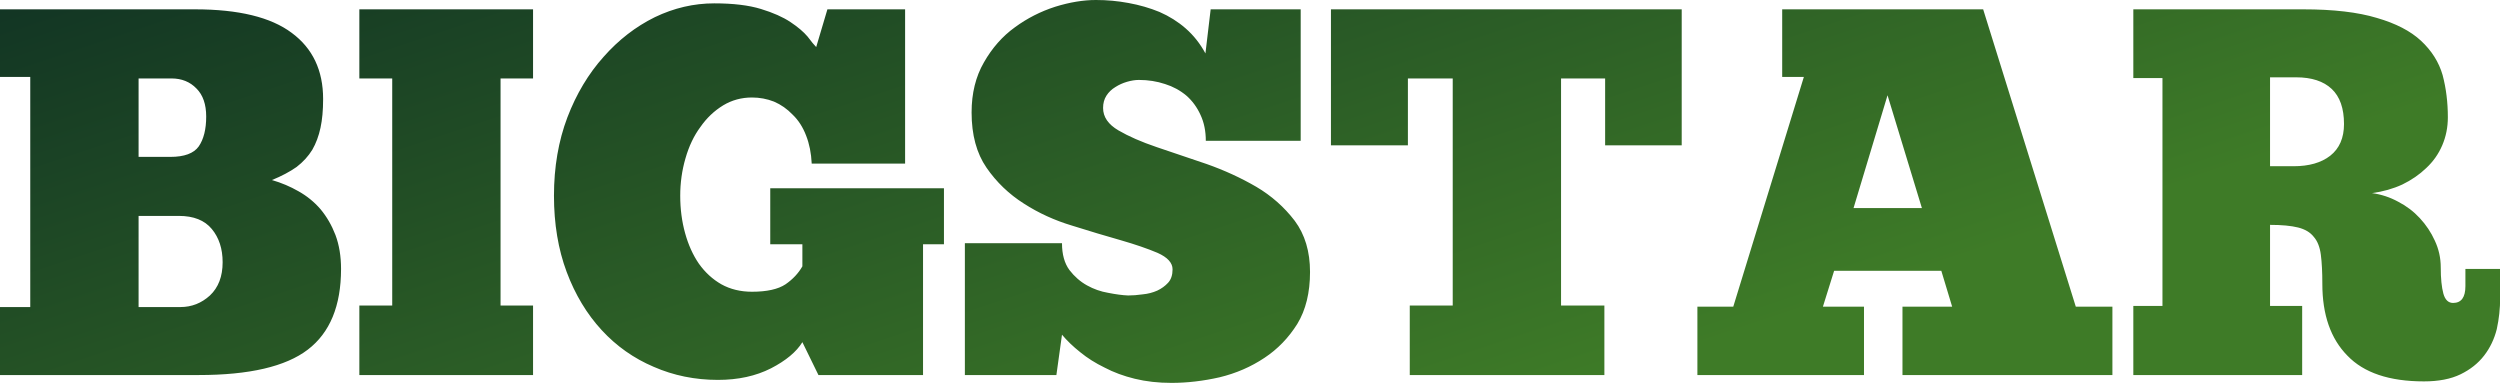
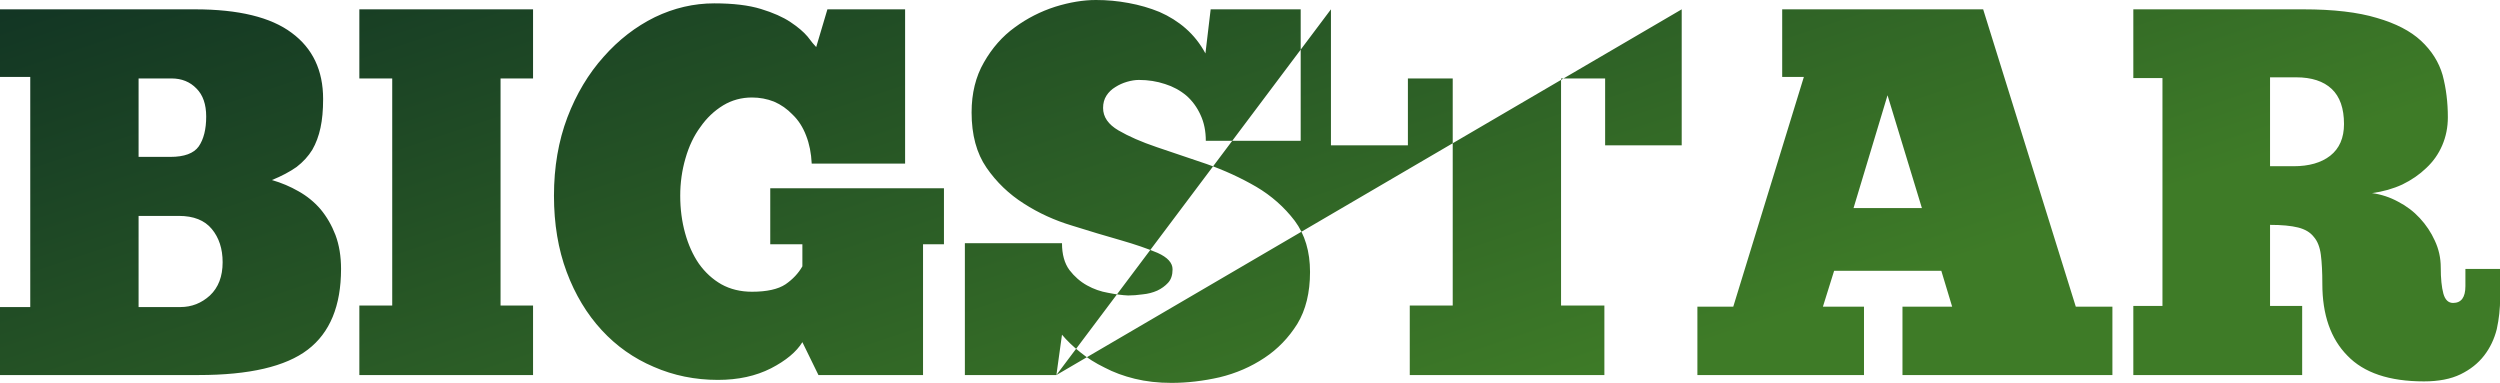
<svg xmlns="http://www.w3.org/2000/svg" data-v-423bf9ae="" viewBox="0 0 391.785 60" class="font">
  <defs data-v-423bf9ae="">
    <linearGradient data-v-423bf9ae="" gradientTransform="rotate(25)" id="c45e8be7-9e82-409e-b136-049a10512efb" x1="0%" y1="0%" x2="100%" y2="0%">
      <stop data-v-423bf9ae="" offset="0%" style="stop-color: #123524; stop-opacity: 1;" />
      <stop data-v-423bf9ae="" offset="100%" style="stop-color: #3E7B27; stop-opacity: 1;" />
    </linearGradient>
  </defs>
  <g data-v-423bf9ae="" id="305a50a1-cdfa-4bbb-bad9-77b504bc0ca8" fill="url(#c45e8be7-9e82-409e-b136-049a10512efb)" transform="matrix(5.854,0,0,5.854,-2.049,-2.693)">
-     <path d="M5.67 10.50L0.35 10.50L0.35 8.68L1.16 8.68L1.16 2.52L0.35 2.52L0.35 0.71L5.57 0.71Q7.32 0.71 8.16 1.34Q9.00 1.96 9.00 3.11L9.00 3.11Q9.00 3.56 8.93 3.88Q8.86 4.21 8.71 4.47Q8.55 4.73 8.29 4.93Q8.02 5.12 7.63 5.28L7.63 5.28Q8.01 5.39 8.34 5.58Q8.68 5.77 8.93 6.06Q9.18 6.36 9.33 6.75Q9.48 7.15 9.48 7.66L9.48 7.66Q9.48 9.14 8.59 9.82Q7.70 10.50 5.67 10.50L5.67 10.50ZM4.06 8.68L5.18 8.68Q5.63 8.68 5.97 8.37Q6.31 8.05 6.31 7.48L6.31 7.48Q6.31 6.94 6.02 6.59Q5.73 6.24 5.14 6.24L5.14 6.24L4.06 6.24L4.06 8.68ZM4.94 2.56L4.06 2.56L4.06 4.66L4.91 4.66Q5.47 4.66 5.67 4.38Q5.87 4.09 5.87 3.58L5.87 3.58Q5.87 3.09 5.61 2.83Q5.35 2.56 4.94 2.56L4.94 2.56ZM9.97 2.56L9.97 0.71L14.62 0.71L14.62 2.56L13.75 2.56L13.75 8.64L14.62 8.64L14.62 10.50L9.97 10.50L9.97 8.64L10.85 8.64L10.85 2.56L9.97 2.56ZM22.26 10.50L21.83 9.62Q21.59 10.01 20.99 10.32Q20.38 10.63 19.57 10.63L19.57 10.63Q18.65 10.63 17.85 10.28Q17.05 9.94 16.46 9.30Q15.86 8.65 15.52 7.74Q15.18 6.83 15.18 5.70L15.18 5.70Q15.18 4.55 15.54 3.60Q15.90 2.66 16.51 1.98Q17.11 1.30 17.88 0.92Q18.65 0.55 19.47 0.55L19.47 0.55Q20.23 0.55 20.72 0.70Q21.21 0.85 21.51 1.05Q21.81 1.25 21.97 1.44Q22.12 1.64 22.20 1.72L22.20 1.72L22.50 0.71L24.58 0.71L24.58 4.84L22.08 4.84Q22.06 4.42 21.93 4.09Q21.80 3.75 21.57 3.53Q21.35 3.30 21.07 3.18Q20.79 3.07 20.48 3.07L20.48 3.07Q20.06 3.07 19.71 3.28Q19.35 3.50 19.10 3.86Q18.84 4.21 18.70 4.70Q18.56 5.18 18.56 5.70L18.56 5.70Q18.56 6.23 18.69 6.70Q18.82 7.17 19.06 7.52Q19.31 7.87 19.66 8.07Q20.02 8.27 20.48 8.27L20.48 8.27Q21.08 8.27 21.38 8.07Q21.67 7.87 21.83 7.59L21.83 7.59L21.83 7L20.97 7L20.97 5.50L25.62 5.50L25.62 7L25.06 7L25.06 10.50L22.26 10.50ZM28.63 10.50L26.18 10.50L26.18 6.97L28.78 6.97Q28.78 7.42 28.98 7.69Q29.18 7.95 29.45 8.10Q29.72 8.25 30.02 8.30Q30.32 8.36 30.55 8.37L30.55 8.37Q30.73 8.37 30.94 8.34Q31.15 8.32 31.33 8.24Q31.50 8.16 31.62 8.03Q31.74 7.90 31.74 7.67L31.74 7.67Q31.74 7.41 31.34 7.23Q30.94 7.06 30.35 6.89Q29.75 6.72 29.05 6.50Q28.35 6.29 27.76 5.91Q27.16 5.53 26.76 4.95Q26.36 4.37 26.36 3.47L26.36 3.47Q26.36 2.70 26.69 2.13Q27.02 1.55 27.52 1.19Q28.01 0.83 28.60 0.64Q29.18 0.46 29.69 0.46L29.69 0.46Q30.13 0.46 30.56 0.54Q31.00 0.62 31.39 0.78Q31.78 0.95 32.09 1.22Q32.41 1.50 32.62 1.89L32.62 1.89L32.76 0.71L35.17 0.71L35.17 4.23L32.63 4.23Q32.63 3.84 32.49 3.54Q32.35 3.23 32.11 3.02Q31.86 2.81 31.54 2.71Q31.21 2.60 30.84 2.60L30.84 2.60Q30.69 2.60 30.52 2.65Q30.35 2.70 30.21 2.79Q30.06 2.88 29.97 3.02Q29.88 3.16 29.88 3.35L29.88 3.35Q29.88 3.71 30.29 3.95Q30.70 4.19 31.32 4.40Q31.93 4.61 32.65 4.85Q33.36 5.10 33.98 5.46Q34.59 5.82 35.01 6.37Q35.42 6.92 35.42 7.74L35.42 7.74Q35.42 8.57 35.08 9.13Q34.73 9.69 34.20 10.04Q33.66 10.40 33.00 10.56Q32.34 10.71 31.71 10.71L31.71 10.71Q31.18 10.71 30.73 10.60Q30.28 10.49 29.92 10.30Q29.55 10.12 29.27 9.89Q28.98 9.66 28.78 9.42L28.78 9.42L28.63 10.50ZM35.98 0.71L45.37 0.71L45.37 4.35L43.32 4.35L43.32 2.56L42.14 2.56L42.14 8.64L43.30 8.64L43.30 10.50L38.09 10.50L38.09 8.64L39.24 8.64L39.24 2.56L38.04 2.56L38.04 4.35L35.98 4.35L35.98 0.71ZM56.90 8.67L56.90 10.50L51.28 10.50L51.28 8.67L52.61 8.67L52.32 7.71L49.45 7.71L49.15 8.67L50.25 8.67L50.25 10.50L45.79 10.50L45.79 8.67L46.75 8.67L48.64 2.52L48.06 2.52L48.06 0.71L53.44 0.71L55.92 8.67L56.90 8.67ZM50.88 3.01L49.97 6.03L51.80 6.03L50.88 3.01ZM57.46 2.55L57.46 0.71L62.01 0.71Q63.22 0.71 63.98 0.94Q64.74 1.16 65.16 1.55Q65.59 1.95 65.74 2.47Q65.88 3.00 65.88 3.60L65.88 3.60Q65.88 4.00 65.73 4.35Q65.58 4.70 65.30 4.96Q65.03 5.22 64.66 5.40Q64.29 5.57 63.85 5.63L63.85 5.63Q64.22 5.68 64.55 5.86Q64.88 6.03 65.13 6.30Q65.38 6.57 65.53 6.90Q65.69 7.24 65.69 7.62L65.69 7.62Q65.69 8.06 65.76 8.32Q65.83 8.57 66.02 8.57L66.02 8.57Q66.35 8.57 66.35 8.12L66.35 8.12L66.35 7.66L67.28 7.66L67.28 8.43Q67.28 8.86 67.19 9.27Q67.09 9.67 66.85 9.98Q66.61 10.29 66.22 10.48Q65.83 10.67 65.24 10.67L65.24 10.67Q63.85 10.67 63.19 9.98Q62.52 9.30 62.52 8.06L62.52 8.06Q62.52 7.59 62.48 7.28Q62.44 6.97 62.29 6.80Q62.15 6.62 61.87 6.55Q61.59 6.48 61.12 6.48L61.12 6.48L61.12 8.65L61.98 8.65L61.98 10.50L57.46 10.50L57.46 8.65L58.24 8.65L58.24 2.55L57.46 2.55ZM61.82 2.53L61.12 2.53L61.12 4.91L61.75 4.91Q62.37 4.91 62.73 4.63Q63.10 4.34 63.10 3.78L63.10 3.78Q63.10 3.15 62.77 2.84Q62.44 2.53 61.82 2.53L61.82 2.53Z" />
+     <path d="M5.67 10.50L0.35 10.50L0.35 8.68L1.16 8.68L1.16 2.52L0.35 2.52L0.35 0.71L5.57 0.71Q7.32 0.71 8.16 1.34Q9.00 1.96 9.00 3.11L9.00 3.11Q9.00 3.56 8.93 3.88Q8.86 4.21 8.71 4.47Q8.55 4.73 8.29 4.93Q8.02 5.12 7.63 5.28L7.63 5.28Q8.01 5.39 8.34 5.58Q8.68 5.77 8.93 6.06Q9.18 6.36 9.33 6.75Q9.48 7.15 9.48 7.66L9.48 7.66Q9.48 9.14 8.59 9.82Q7.70 10.50 5.67 10.50L5.67 10.50ZM4.06 8.68L5.18 8.68Q5.63 8.68 5.97 8.37Q6.31 8.05 6.31 7.48L6.31 7.48Q6.31 6.94 6.02 6.59Q5.73 6.24 5.14 6.24L5.14 6.24L4.06 6.24L4.06 8.68ZM4.94 2.56L4.06 2.56L4.06 4.66L4.91 4.66Q5.47 4.66 5.67 4.38Q5.87 4.09 5.87 3.58L5.87 3.58Q5.87 3.09 5.61 2.83Q5.35 2.56 4.94 2.56L4.94 2.56ZM9.97 2.56L9.97 0.71L14.62 0.71L14.62 2.56L13.75 2.56L13.75 8.64L14.62 8.64L14.62 10.50L9.97 10.50L9.97 8.64L10.85 8.64L10.85 2.56L9.97 2.56ZM22.26 10.50L21.83 9.62Q21.59 10.01 20.99 10.32Q20.38 10.63 19.57 10.63L19.57 10.63Q18.65 10.63 17.85 10.28Q17.05 9.94 16.46 9.30Q15.86 8.65 15.52 7.74Q15.18 6.83 15.18 5.70L15.18 5.70Q15.18 4.55 15.54 3.60Q15.90 2.66 16.51 1.98Q17.11 1.30 17.88 0.92Q18.65 0.55 19.47 0.55L19.47 0.55Q20.23 0.55 20.72 0.70Q21.21 0.85 21.51 1.05Q21.81 1.25 21.97 1.44Q22.12 1.64 22.20 1.72L22.20 1.72L22.50 0.71L24.58 0.71L24.58 4.84L22.08 4.84Q22.06 4.42 21.93 4.09Q21.80 3.75 21.57 3.53Q21.35 3.30 21.07 3.18Q20.79 3.07 20.48 3.07L20.48 3.07Q20.06 3.07 19.71 3.28Q19.35 3.50 19.10 3.86Q18.84 4.21 18.70 4.70Q18.56 5.18 18.56 5.70L18.56 5.70Q18.56 6.23 18.69 6.70Q18.82 7.17 19.06 7.52Q19.31 7.87 19.66 8.07Q20.02 8.27 20.48 8.27L20.48 8.27Q21.08 8.27 21.38 8.07Q21.67 7.87 21.83 7.59L21.83 7.59L21.83 7L20.97 7L20.97 5.50L25.62 5.50L25.62 7L25.06 7L25.06 10.50L22.26 10.50ZM28.63 10.50L26.18 10.50L26.18 6.97L28.78 6.97Q28.78 7.42 28.98 7.69Q29.18 7.95 29.45 8.10Q29.72 8.25 30.02 8.30Q30.32 8.36 30.55 8.37L30.55 8.37Q30.73 8.37 30.94 8.34Q31.15 8.32 31.33 8.24Q31.50 8.16 31.62 8.03Q31.74 7.90 31.74 7.67L31.74 7.67Q31.74 7.41 31.34 7.23Q30.94 7.06 30.35 6.89Q29.75 6.72 29.05 6.50Q28.35 6.29 27.76 5.91Q27.16 5.53 26.76 4.95Q26.36 4.37 26.36 3.47L26.36 3.47Q26.36 2.70 26.69 2.13Q27.02 1.55 27.52 1.19Q28.01 0.83 28.60 0.64Q29.18 0.46 29.69 0.46L29.69 0.46Q30.13 0.46 30.56 0.54Q31.00 0.62 31.39 0.78Q31.78 0.95 32.09 1.22Q32.41 1.50 32.62 1.89L32.62 1.89L32.76 0.71L35.17 0.71L35.17 4.23L32.63 4.23Q32.63 3.84 32.49 3.54Q32.35 3.23 32.11 3.02Q31.86 2.81 31.54 2.71Q31.21 2.60 30.84 2.60L30.84 2.60Q30.69 2.60 30.52 2.65Q30.35 2.70 30.21 2.79Q30.06 2.88 29.97 3.02Q29.88 3.16 29.88 3.35L29.88 3.35Q29.88 3.71 30.29 3.95Q30.70 4.19 31.32 4.40Q31.93 4.61 32.65 4.85Q33.36 5.10 33.98 5.46Q34.59 5.82 35.01 6.37Q35.42 6.92 35.42 7.74L35.42 7.74Q35.42 8.57 35.08 9.13Q34.73 9.69 34.20 10.04Q33.66 10.40 33.00 10.56Q32.34 10.71 31.71 10.71L31.71 10.71Q31.18 10.71 30.73 10.60Q30.28 10.49 29.92 10.30Q29.55 10.12 29.27 9.89Q28.98 9.66 28.78 9.42L28.78 9.42L28.63 10.50ZL45.37 0.71L45.37 4.35L43.32 4.35L43.32 2.56L42.14 2.56L42.14 8.64L43.30 8.64L43.30 10.50L38.09 10.50L38.09 8.64L39.24 8.64L39.24 2.56L38.04 2.56L38.04 4.35L35.98 4.35L35.98 0.71ZM56.90 8.67L56.90 10.50L51.28 10.50L51.28 8.67L52.61 8.67L52.32 7.71L49.45 7.71L49.15 8.67L50.25 8.67L50.25 10.50L45.79 10.50L45.79 8.67L46.75 8.67L48.64 2.52L48.06 2.52L48.06 0.71L53.44 0.71L55.92 8.67L56.90 8.67ZM50.88 3.01L49.97 6.03L51.80 6.03L50.88 3.01ZM57.46 2.55L57.46 0.71L62.01 0.71Q63.22 0.71 63.98 0.94Q64.74 1.16 65.16 1.55Q65.59 1.95 65.74 2.47Q65.88 3.00 65.88 3.60L65.88 3.60Q65.88 4.00 65.73 4.35Q65.58 4.70 65.30 4.96Q65.03 5.22 64.66 5.40Q64.29 5.57 63.85 5.63L63.85 5.63Q64.22 5.68 64.55 5.86Q64.88 6.03 65.13 6.30Q65.38 6.57 65.53 6.90Q65.69 7.24 65.69 7.62L65.69 7.62Q65.69 8.06 65.76 8.32Q65.83 8.57 66.02 8.57L66.02 8.57Q66.35 8.57 66.35 8.12L66.35 8.12L66.35 7.66L67.28 7.66L67.28 8.43Q67.28 8.86 67.19 9.27Q67.09 9.67 66.85 9.98Q66.61 10.29 66.22 10.48Q65.83 10.67 65.24 10.67L65.24 10.67Q63.85 10.67 63.19 9.98Q62.52 9.30 62.52 8.06L62.52 8.06Q62.52 7.59 62.48 7.28Q62.44 6.97 62.29 6.80Q62.15 6.62 61.87 6.55Q61.59 6.48 61.12 6.48L61.12 6.48L61.12 8.65L61.98 8.65L61.98 10.50L57.46 10.50L57.46 8.65L58.24 8.65L58.24 2.55L57.46 2.55ZM61.82 2.53L61.12 2.53L61.12 4.91L61.75 4.91Q62.37 4.91 62.73 4.63Q63.10 4.34 63.10 3.78L63.10 3.78Q63.10 3.15 62.77 2.84Q62.44 2.53 61.82 2.53L61.82 2.53Z" />
  </g>
</svg>